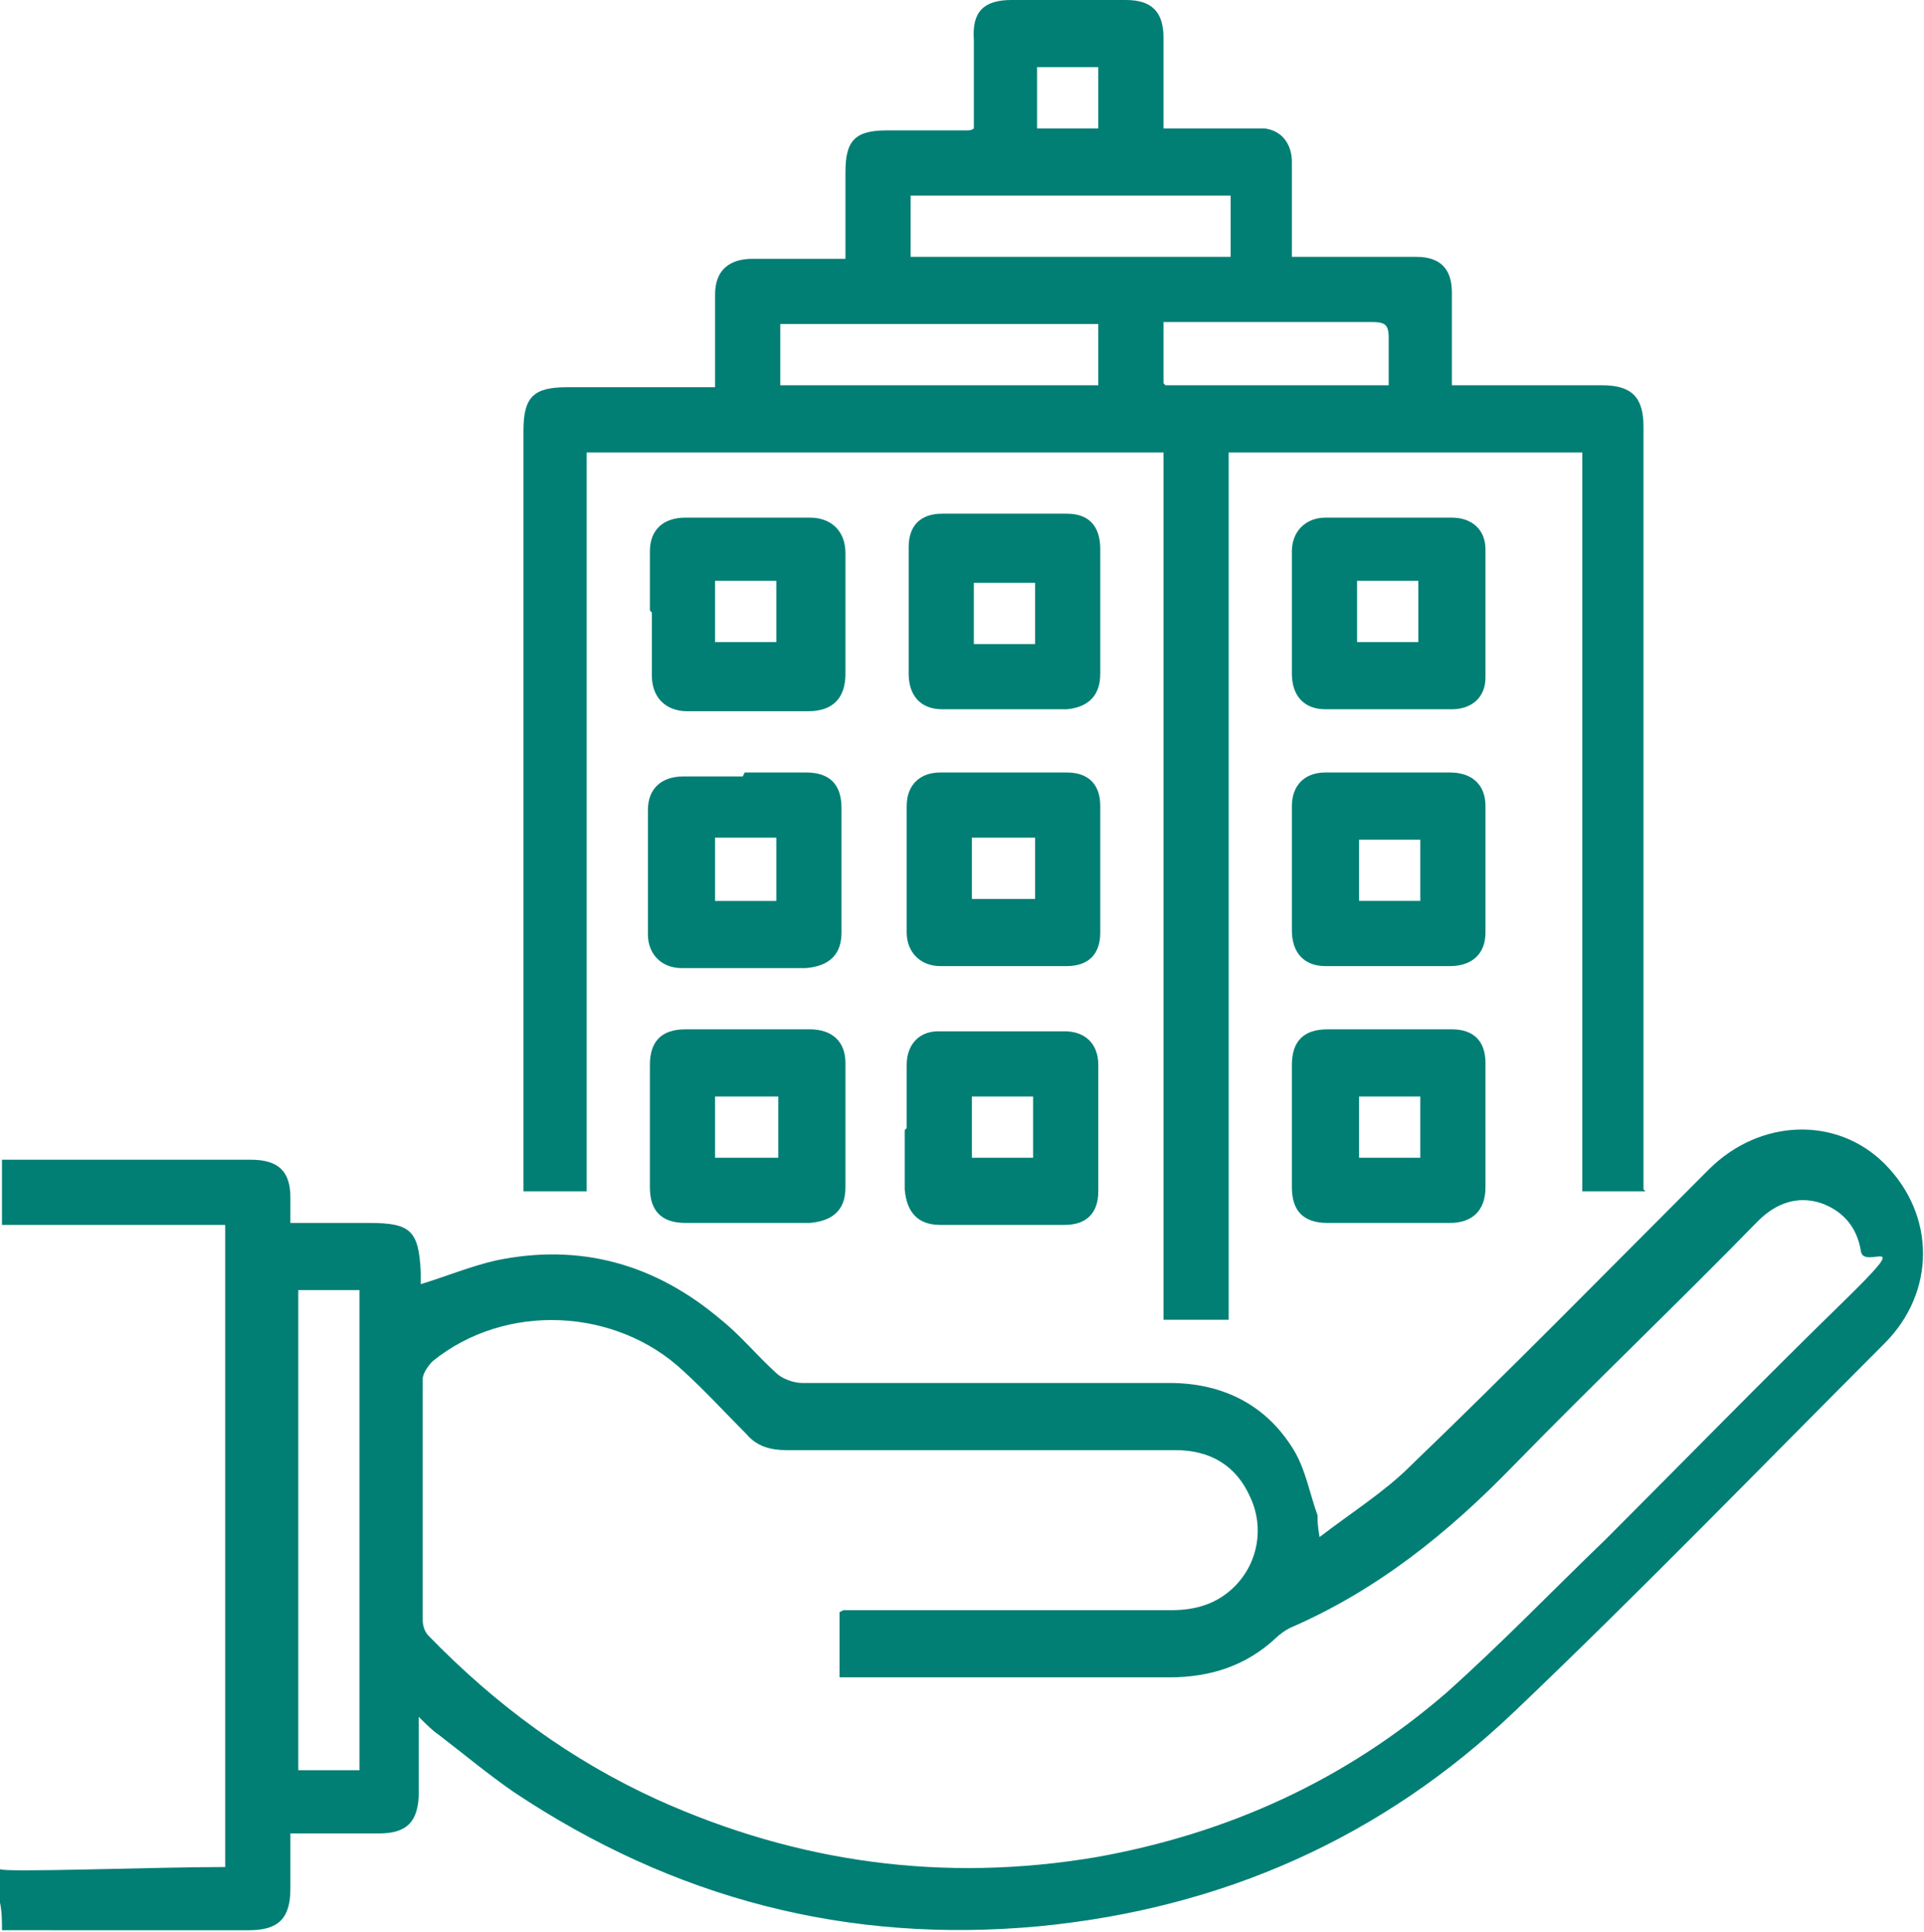
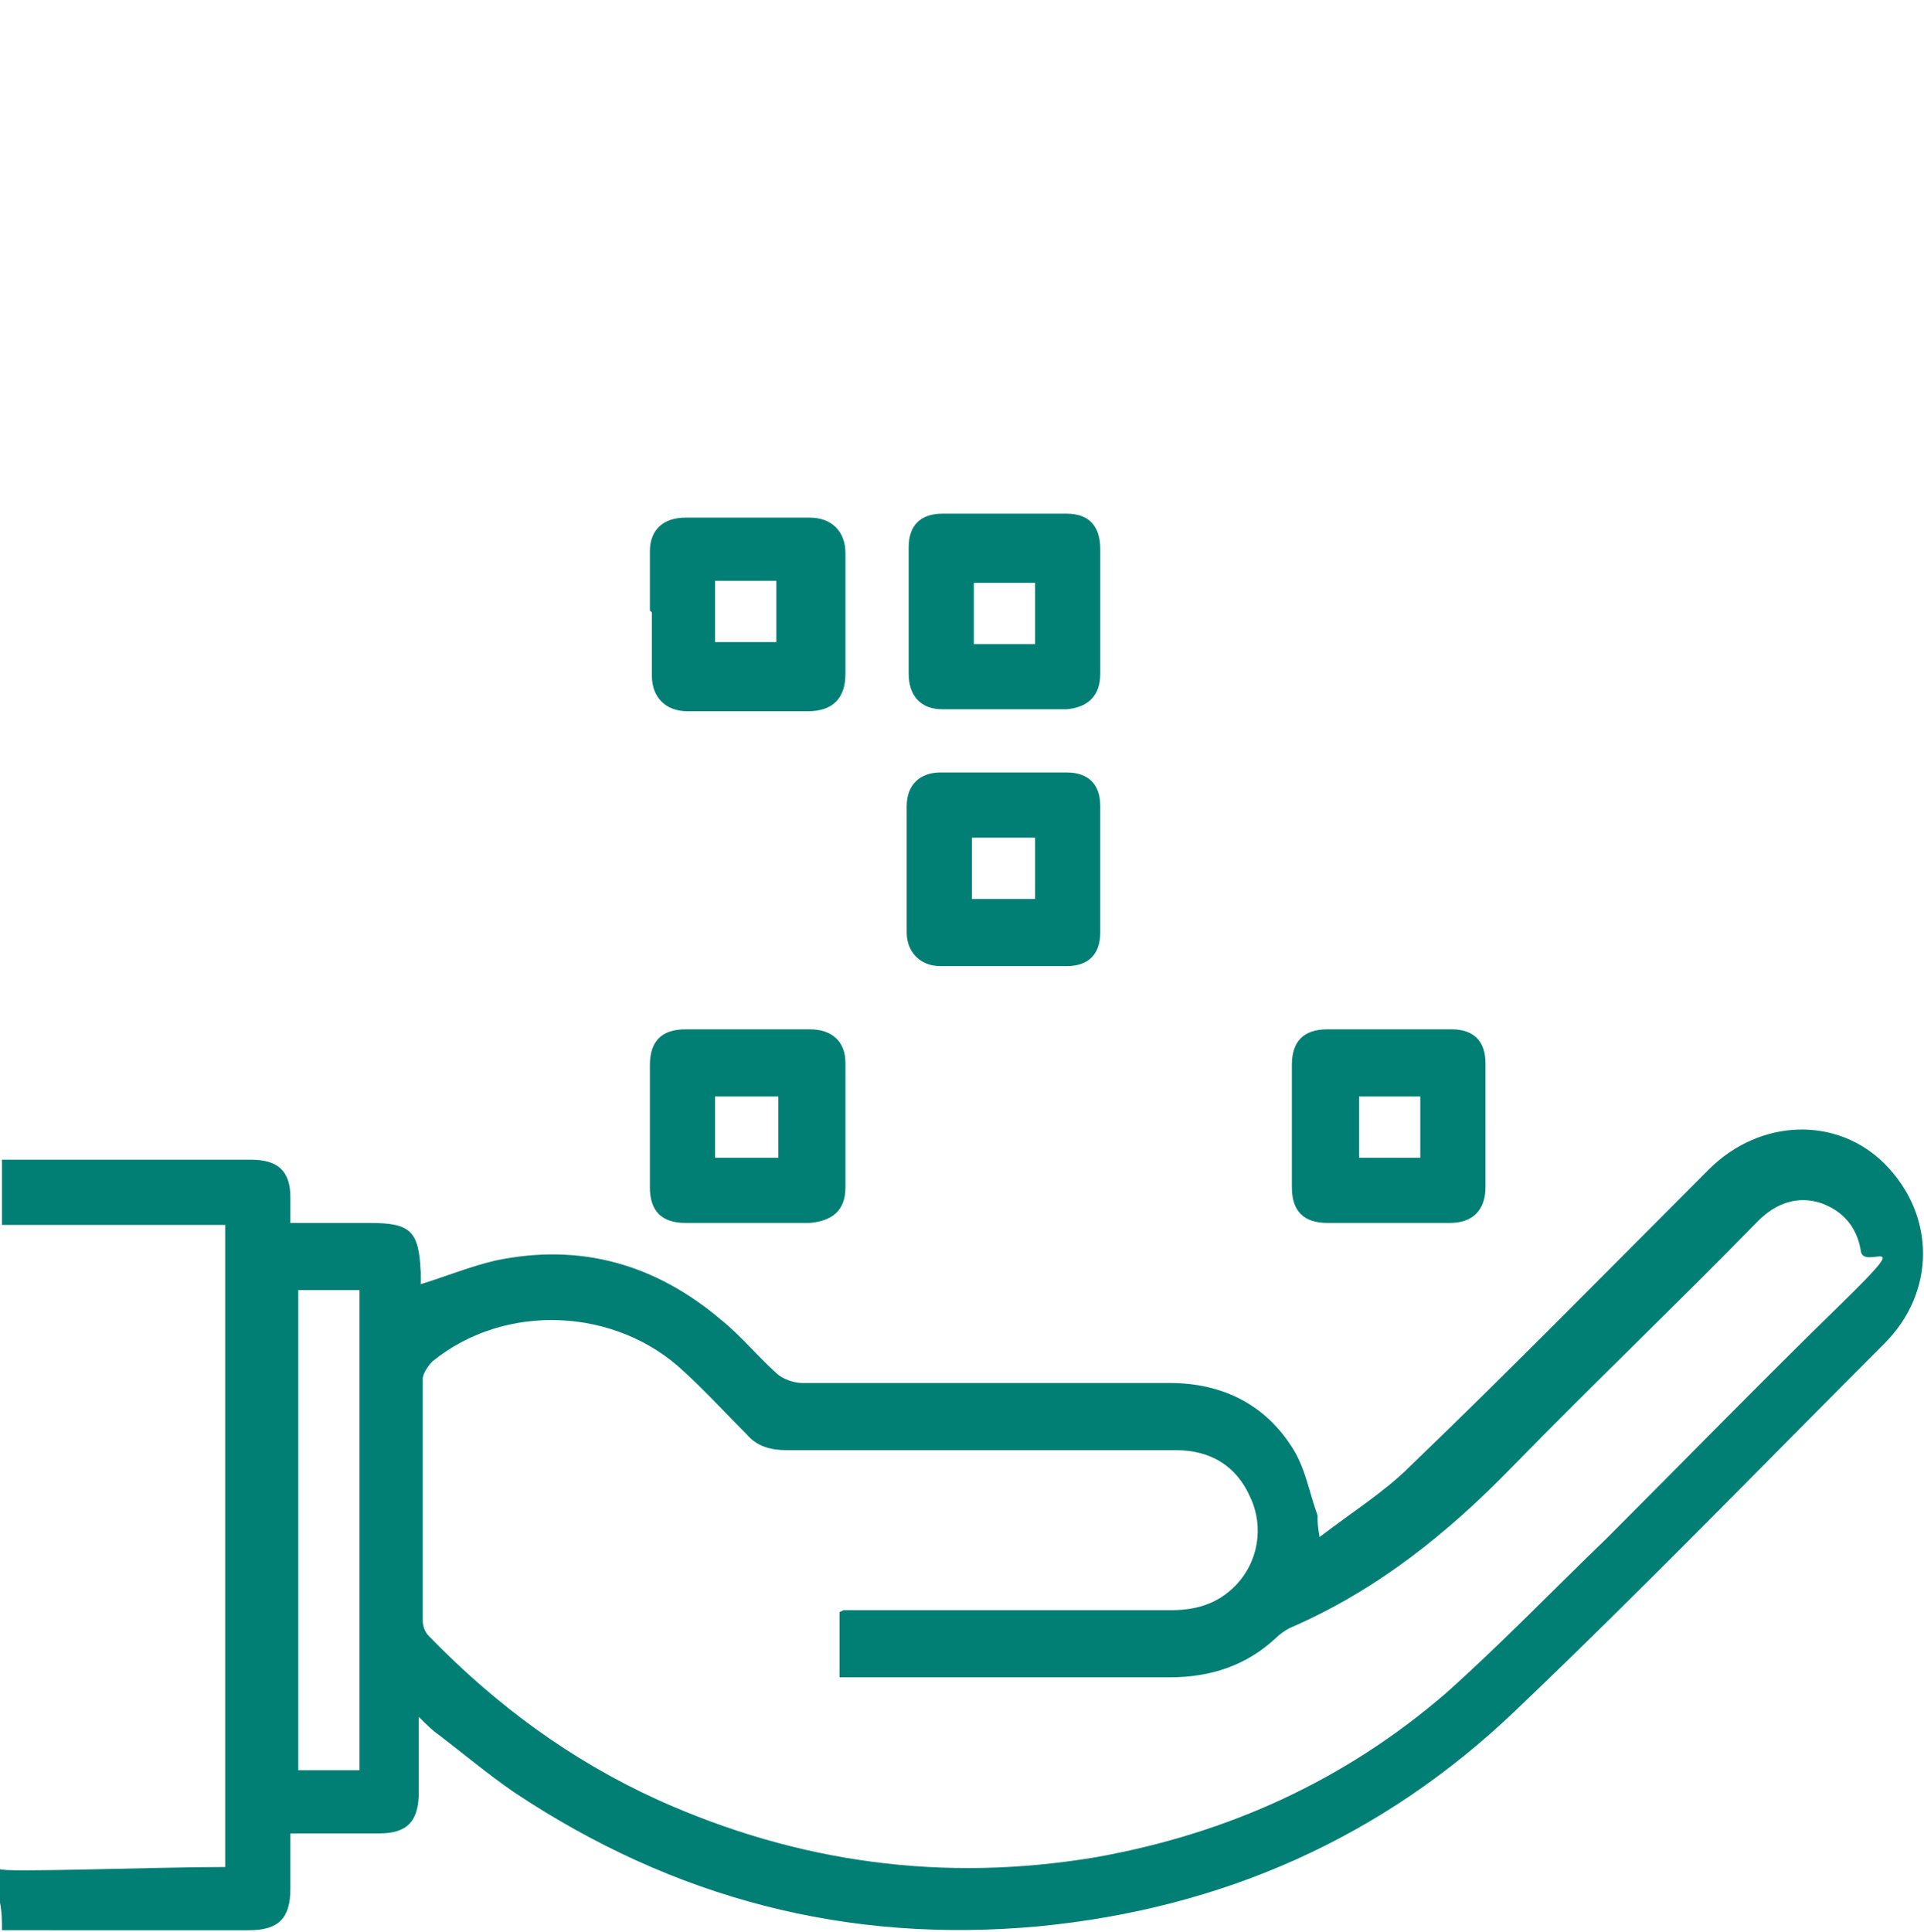
<svg xmlns="http://www.w3.org/2000/svg" id="Layer_2" viewBox="0 0 97.4 97.8">
  <defs>
    <style>      .st0 {        fill: #027f75;      }    </style>
  </defs>
  <g id="Capa_1">
    <g>
      <path class="st0" d="M0,94.6c0,.2,7.8-.1,11.4-.1v-32.5H.1v-3.3h12.6c1.4,0,2,.6,2,1.9v1.3h4c2.1,0,2.5.4,2.6,2.5,0,.2,0,.4,0,.6,1.3-.4,2.5-.9,3.8-1.2,4.3-.9,8.1.2,11.4,3,1,.8,1.8,1.8,2.8,2.7.3.3.9.5,1.3.5,6.2,0,12.4,0,18.6,0,2.7,0,4.9,1.1,6.3,3.4.6,1,.8,2.2,1.2,3.3,0,.3,0,.5.1,1.1,1.7-1.3,3.3-2.3,4.6-3.6,5.1-4.9,10.1-10,15.1-15,2.6-2.6,6.5-2.7,8.9-.3,2.6,2.6,2.6,6.5,0,9.1-6.2,6.2-12.3,12.5-18.7,18.6-6.7,6.4-14.8,10-24.1,10.9-9.7.9-18.5-1.4-26.6-6.8-1.3-.9-2.5-1.9-3.8-2.9-.3-.2-.6-.5-1-.9v3.8c0,1.5-.6,2.1-2,2.1h-4.5v2.8c0,1.5-.6,2.1-2.1,2.1H.1c0-.5,0-.9-.1-1.4v-1.8s0,0,0,0ZM42.7,81.5h1.2c5.1,0,10.3,0,15.4,0,1.2,0,2.3-.3,3.2-1.2,1.2-1.2,1.5-3,.8-4.5-.7-1.6-2-2.4-3.8-2.4-6.6,0-13.1,0-19.7,0-.8,0-1.5-.2-2-.8-1.1-1.1-2.1-2.2-3.2-3.2-3.4-3.2-9-3.5-12.7-.5-.2.2-.5.6-.5.9,0,4.1,0,8.1,0,12.2,0,.3.1.6.3.8,3.4,3.5,7.2,6.3,11.6,8.3,7.1,3.2,14.5,4.2,22.2,2.9,6.7-1.2,12.6-3.9,17.7-8.3,2.8-2.5,5.4-5.2,8.1-7.8,4-4,7.9-8,11.9-11.9s1.1-1.6,1-2.7c-.2-1.2-.9-2-2-2.4-1.2-.4-2.3,0-3.2.9-4.1,4.2-8.3,8.2-12.4,12.4-3.3,3.4-6.9,6.3-11.3,8.2-.2.1-.5.3-.7.5-1.5,1.4-3.3,2-5.4,2-5.3,0-10.5,0-15.8,0h-.9v-3.3h0ZM18.2,89.6v-24.3h-3.1v24.3h3.1Z" />
-       <path class="st0" d="M83.3,60.3h-3.2V22.9h-17.9v43.9h-3.3V22.9h-29.2v37.4h-3.2c0-.3,0-.6,0-.9V21.8c0-1.7.5-2.2,2.2-2.2h7.5v-3.4c0-.4,0-.9,0-1.3,0-1.2.7-1.8,1.9-1.8,1.5,0,3,0,4.7,0v-4.4c0-1.6.5-2.1,2.1-2.1s2.7,0,4.1,0c0,0,.2,0,.3-.1V2C49.2.6,49.8,0,51.2,0,53.1,0,55.1,0,57,0c1.3,0,1.9.6,1.9,1.9,0,1.5,0,3,0,4.6h3.9c.4,0,.8,0,1.2,0,.9.1,1.4.8,1.4,1.7,0,.8,0,1.6,0,2.4v2.4h6.3c1.2,0,1.8.6,1.8,1.8,0,1.5,0,3,0,4.7h1c2.2,0,4.4,0,6.6,0,1.5,0,2.1.6,2.1,2.1v28.3c0,3.1,0,6.3,0,9.4v.9h0ZM55.6,16.4h-16.1v3.1h16.1v-3.1ZM62.2,9.9h-16.1v3.1h16.2s0-3.1,0-3.1ZM59,19.5h11.3c0-.8,0-1.6,0-2.4,0-.7-.2-.8-.9-.8-3.2,0-6.4,0-9.7,0s-.5,0-.8,0v3.1h0ZM55.6,6.5v-3.1h-3.1v3.1h3.1Z" />
      <path class="st0" d="M32.9,30.9c0-1,0-2,0-3,0-1.1.7-1.7,1.8-1.7,2.1,0,4.2,0,6.3,0,1.1,0,1.8.7,1.8,1.8,0,2,0,4.1,0,6.1,0,1.2-.6,1.9-1.9,1.9-2,0-4.1,0-6.1,0-1.1,0-1.8-.7-1.8-1.8,0-1.1,0-2.1,0-3.2h0ZM36.2,32.5h3.1v-3.1h-3.1v3.1Z" />
-       <path class="st0" d="M37.7,39.1h3.1c1.2,0,1.8.6,1.8,1.8,0,2.1,0,4.2,0,6.3,0,1.1-.6,1.7-1.8,1.8-2.1,0-4.2,0-6.3,0-1,0-1.7-.7-1.7-1.7,0-2.1,0-4.2,0-6.3,0-1.1.7-1.7,1.8-1.7h3,0ZM36.2,42.4v3.2h3.1v-3.2h-3.1Z" />
-       <path class="st0" d="M65.4,31c0-1,0-2.1,0-3.1,0-1,.7-1.7,1.7-1.7,2.1,0,4.2,0,6.4,0,1,0,1.7.6,1.7,1.6,0,2.2,0,4.4,0,6.5,0,1-.7,1.6-1.7,1.6-2.1,0-4.2,0-6.4,0-1.1,0-1.7-.7-1.7-1.8,0-1,0-2.1,0-3.1h0ZM68.7,32.5h3.1v-3.1h-3.1v3.1Z" />
-       <path class="st0" d="M70.3,39.1h3.1c1.1,0,1.8.6,1.8,1.7,0,2.1,0,4.2,0,6.4,0,1.1-.7,1.7-1.8,1.7-2.1,0-4.2,0-6.3,0-1.1,0-1.7-.7-1.7-1.8,0-2.1,0-4.2,0-6.3,0-1,.6-1.7,1.7-1.7,1.1,0,2.2,0,3.2,0h0ZM68.8,45.6h3.1v-3.1h-3.1v3.1Z" />
      <path class="st0" d="M37.8,61.9h-3.1c-1.2,0-1.8-.6-1.8-1.8,0-2.1,0-4.1,0-6.2,0-1.2.6-1.8,1.8-1.8,2.1,0,4.2,0,6.3,0,1.1,0,1.8.6,1.8,1.7,0,2.1,0,4.2,0,6.3,0,1.2-.7,1.7-1.8,1.8-1,0-2,0-3,0h0ZM36.2,58.6h3.2v-3.1h-3.2v3.1Z" />
      <path class="st0" d="M55.7,31.1c0,1,0,2,0,3,0,1.1-.6,1.7-1.7,1.8-2.1,0-4.2,0-6.3,0-1.1,0-1.7-.7-1.7-1.8,0-2.1,0-4.2,0-6.4,0-1.1.6-1.7,1.7-1.7,2.1,0,4.2,0,6.3,0,1.1,0,1.7.6,1.7,1.8,0,1.1,0,2.1,0,3.2h0ZM52.4,32.6v-3.1h-3.1v3.1h3.1Z" />
      <path class="st0" d="M75.2,57.1c0,1,0,2,0,3,0,1.2-.7,1.8-1.8,1.8-2.1,0-4.1,0-6.2,0-1.2,0-1.8-.6-1.8-1.8,0-2.1,0-4.1,0-6.2,0-1.2.6-1.8,1.8-1.8,2.1,0,4.2,0,6.3,0,1.1,0,1.7.6,1.7,1.7,0,1.1,0,2.2,0,3.2h0ZM71.9,55.5h-3.1v3.1h3.1v-3.1Z" />
      <path class="st0" d="M45.9,44c0-1.1,0-2.2,0-3.2,0-1.1.7-1.7,1.7-1.7,2.1,0,4.2,0,6.4,0,1.1,0,1.7.6,1.7,1.7,0,2.1,0,4.2,0,6.4,0,1.1-.6,1.7-1.7,1.7-2.1,0-4.2,0-6.4,0-1,0-1.7-.7-1.7-1.7,0-1,0-2.1,0-3.1h0ZM52.4,42.4h-3.2v3.1h3.2v-3.1Z" />
-       <path class="st0" d="M45.9,57.1c0-1.1,0-2.2,0-3.2,0-1,.6-1.7,1.6-1.7,2.2,0,4.3,0,6.4,0,1,0,1.7.6,1.7,1.7,0,2.1,0,4.2,0,6.4,0,1.1-.6,1.7-1.7,1.7-2.1,0-4.2,0-6.3,0-1.1,0-1.7-.6-1.8-1.8,0-1,0-2,0-3h0ZM49.2,55.5v3.1h3.1v-3.1h-3.1Z" />
    </g>
  </g>
</svg>